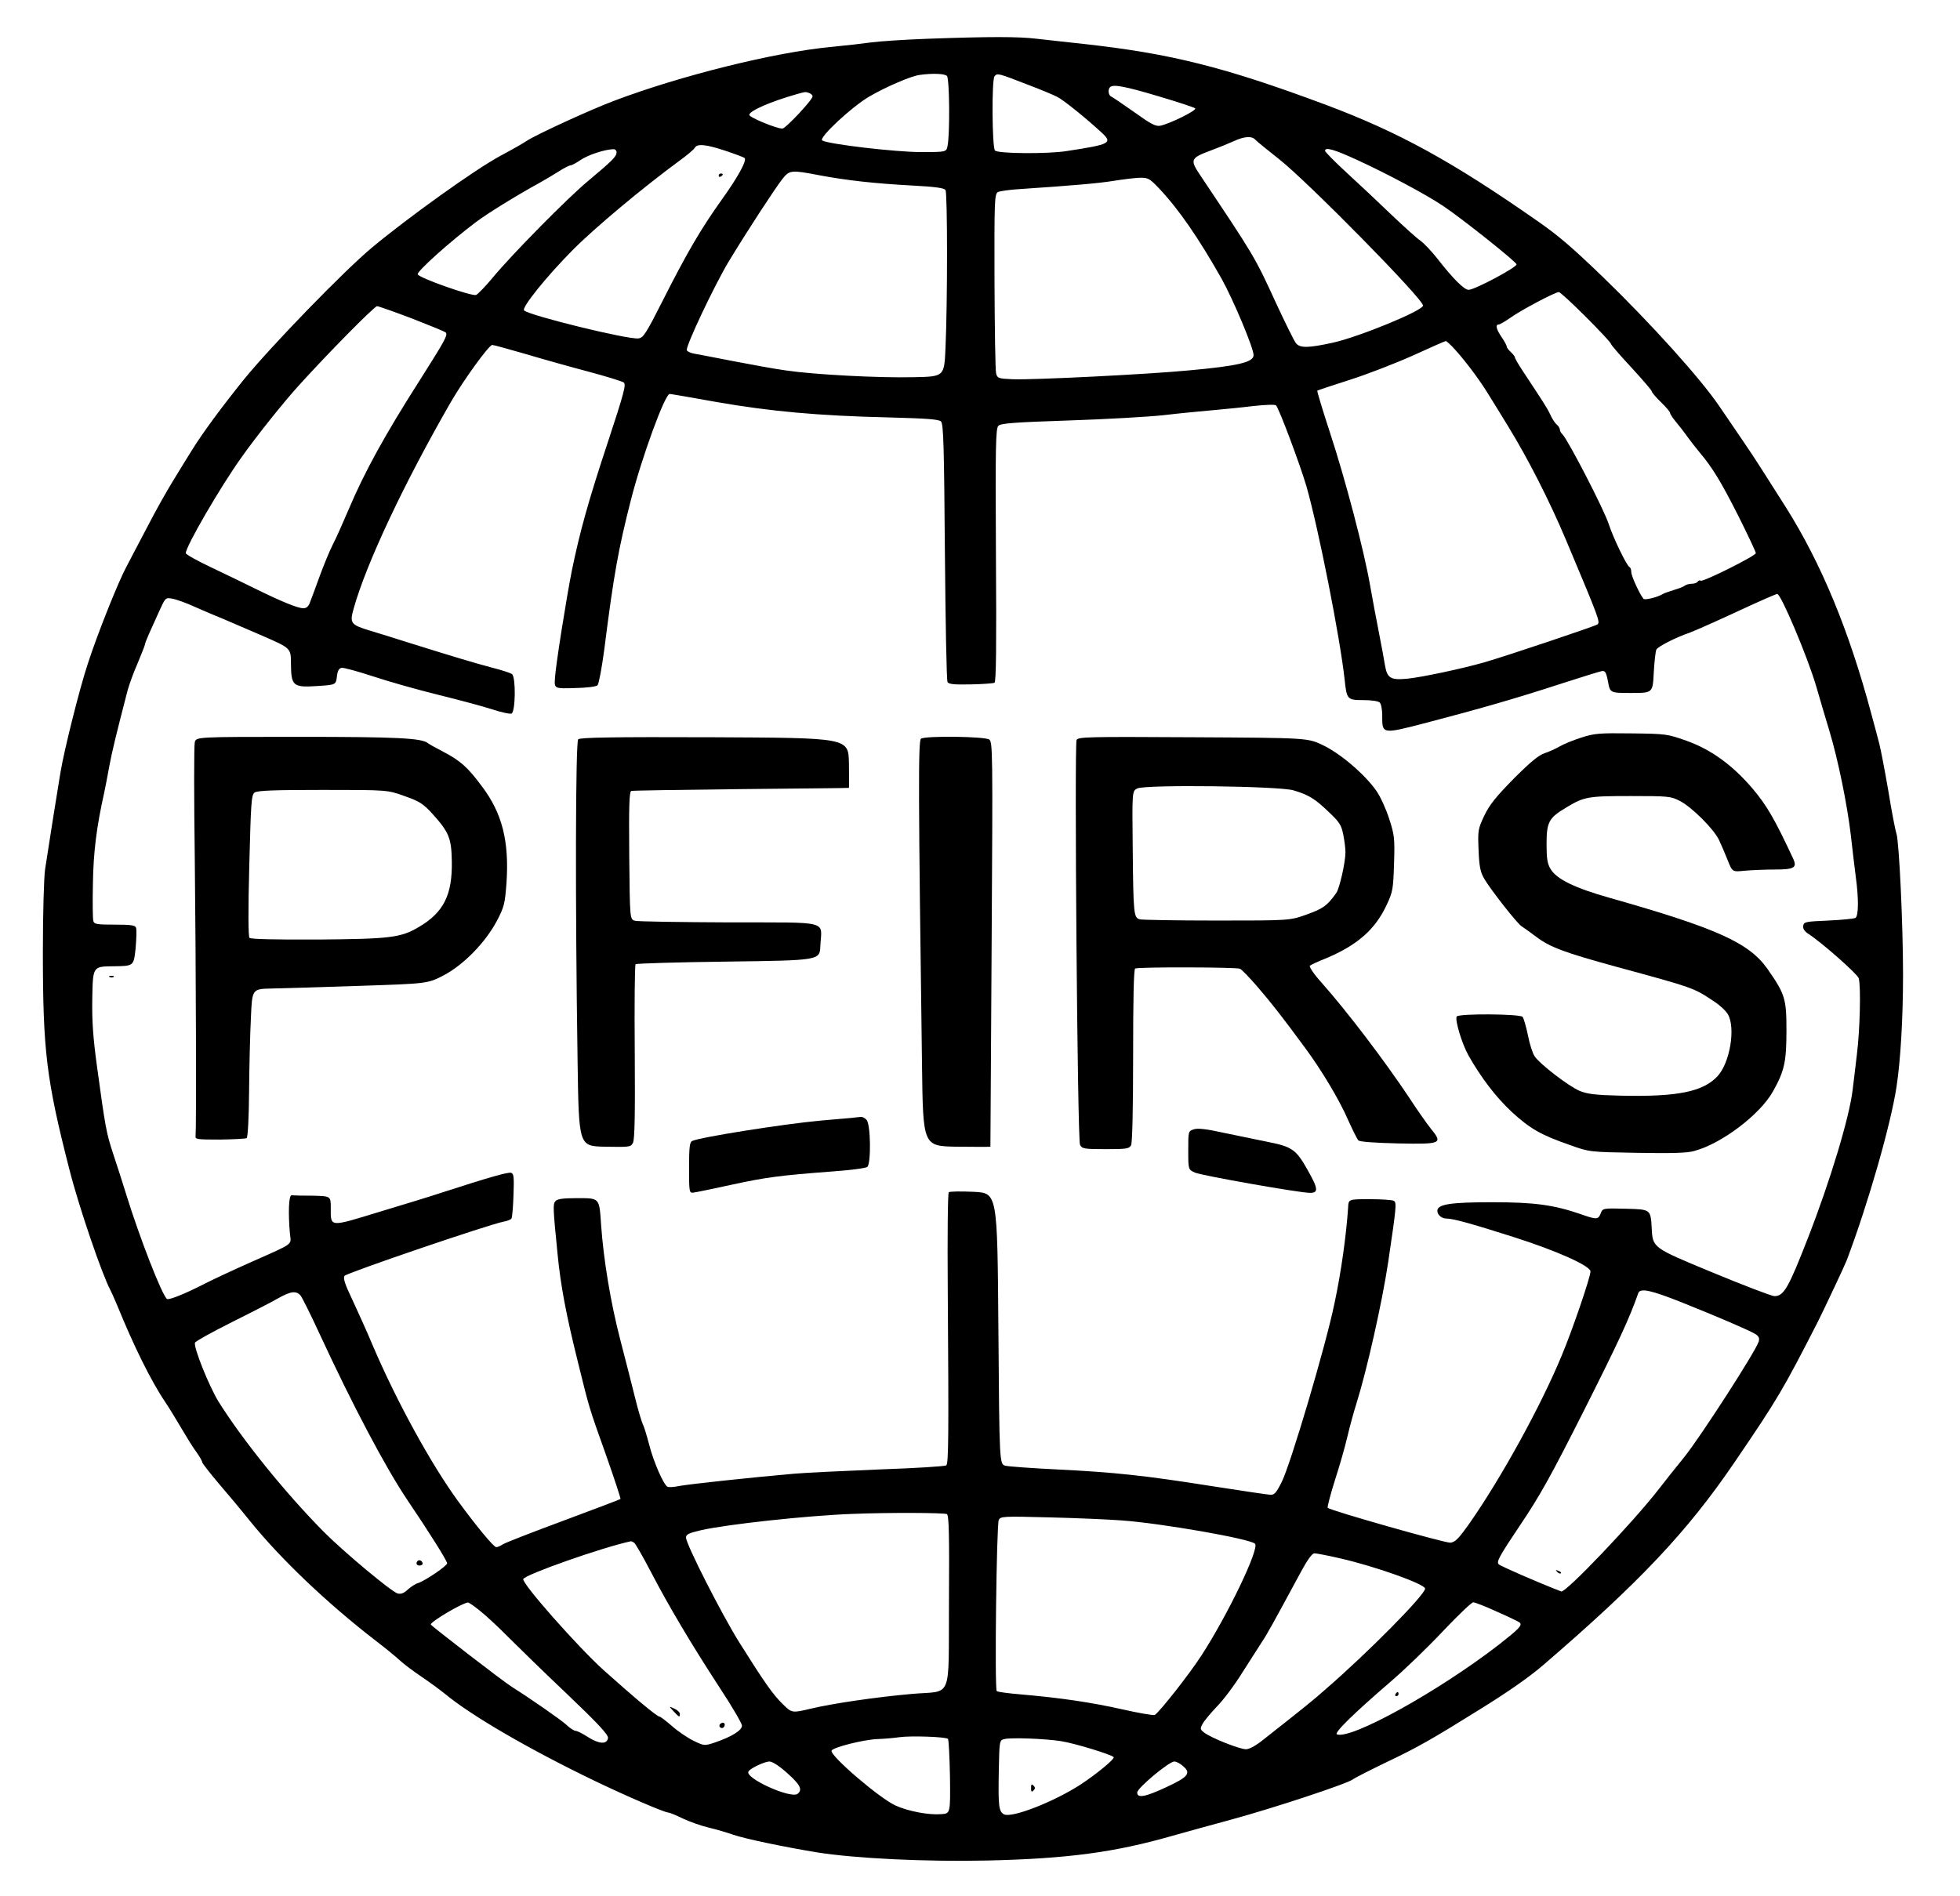
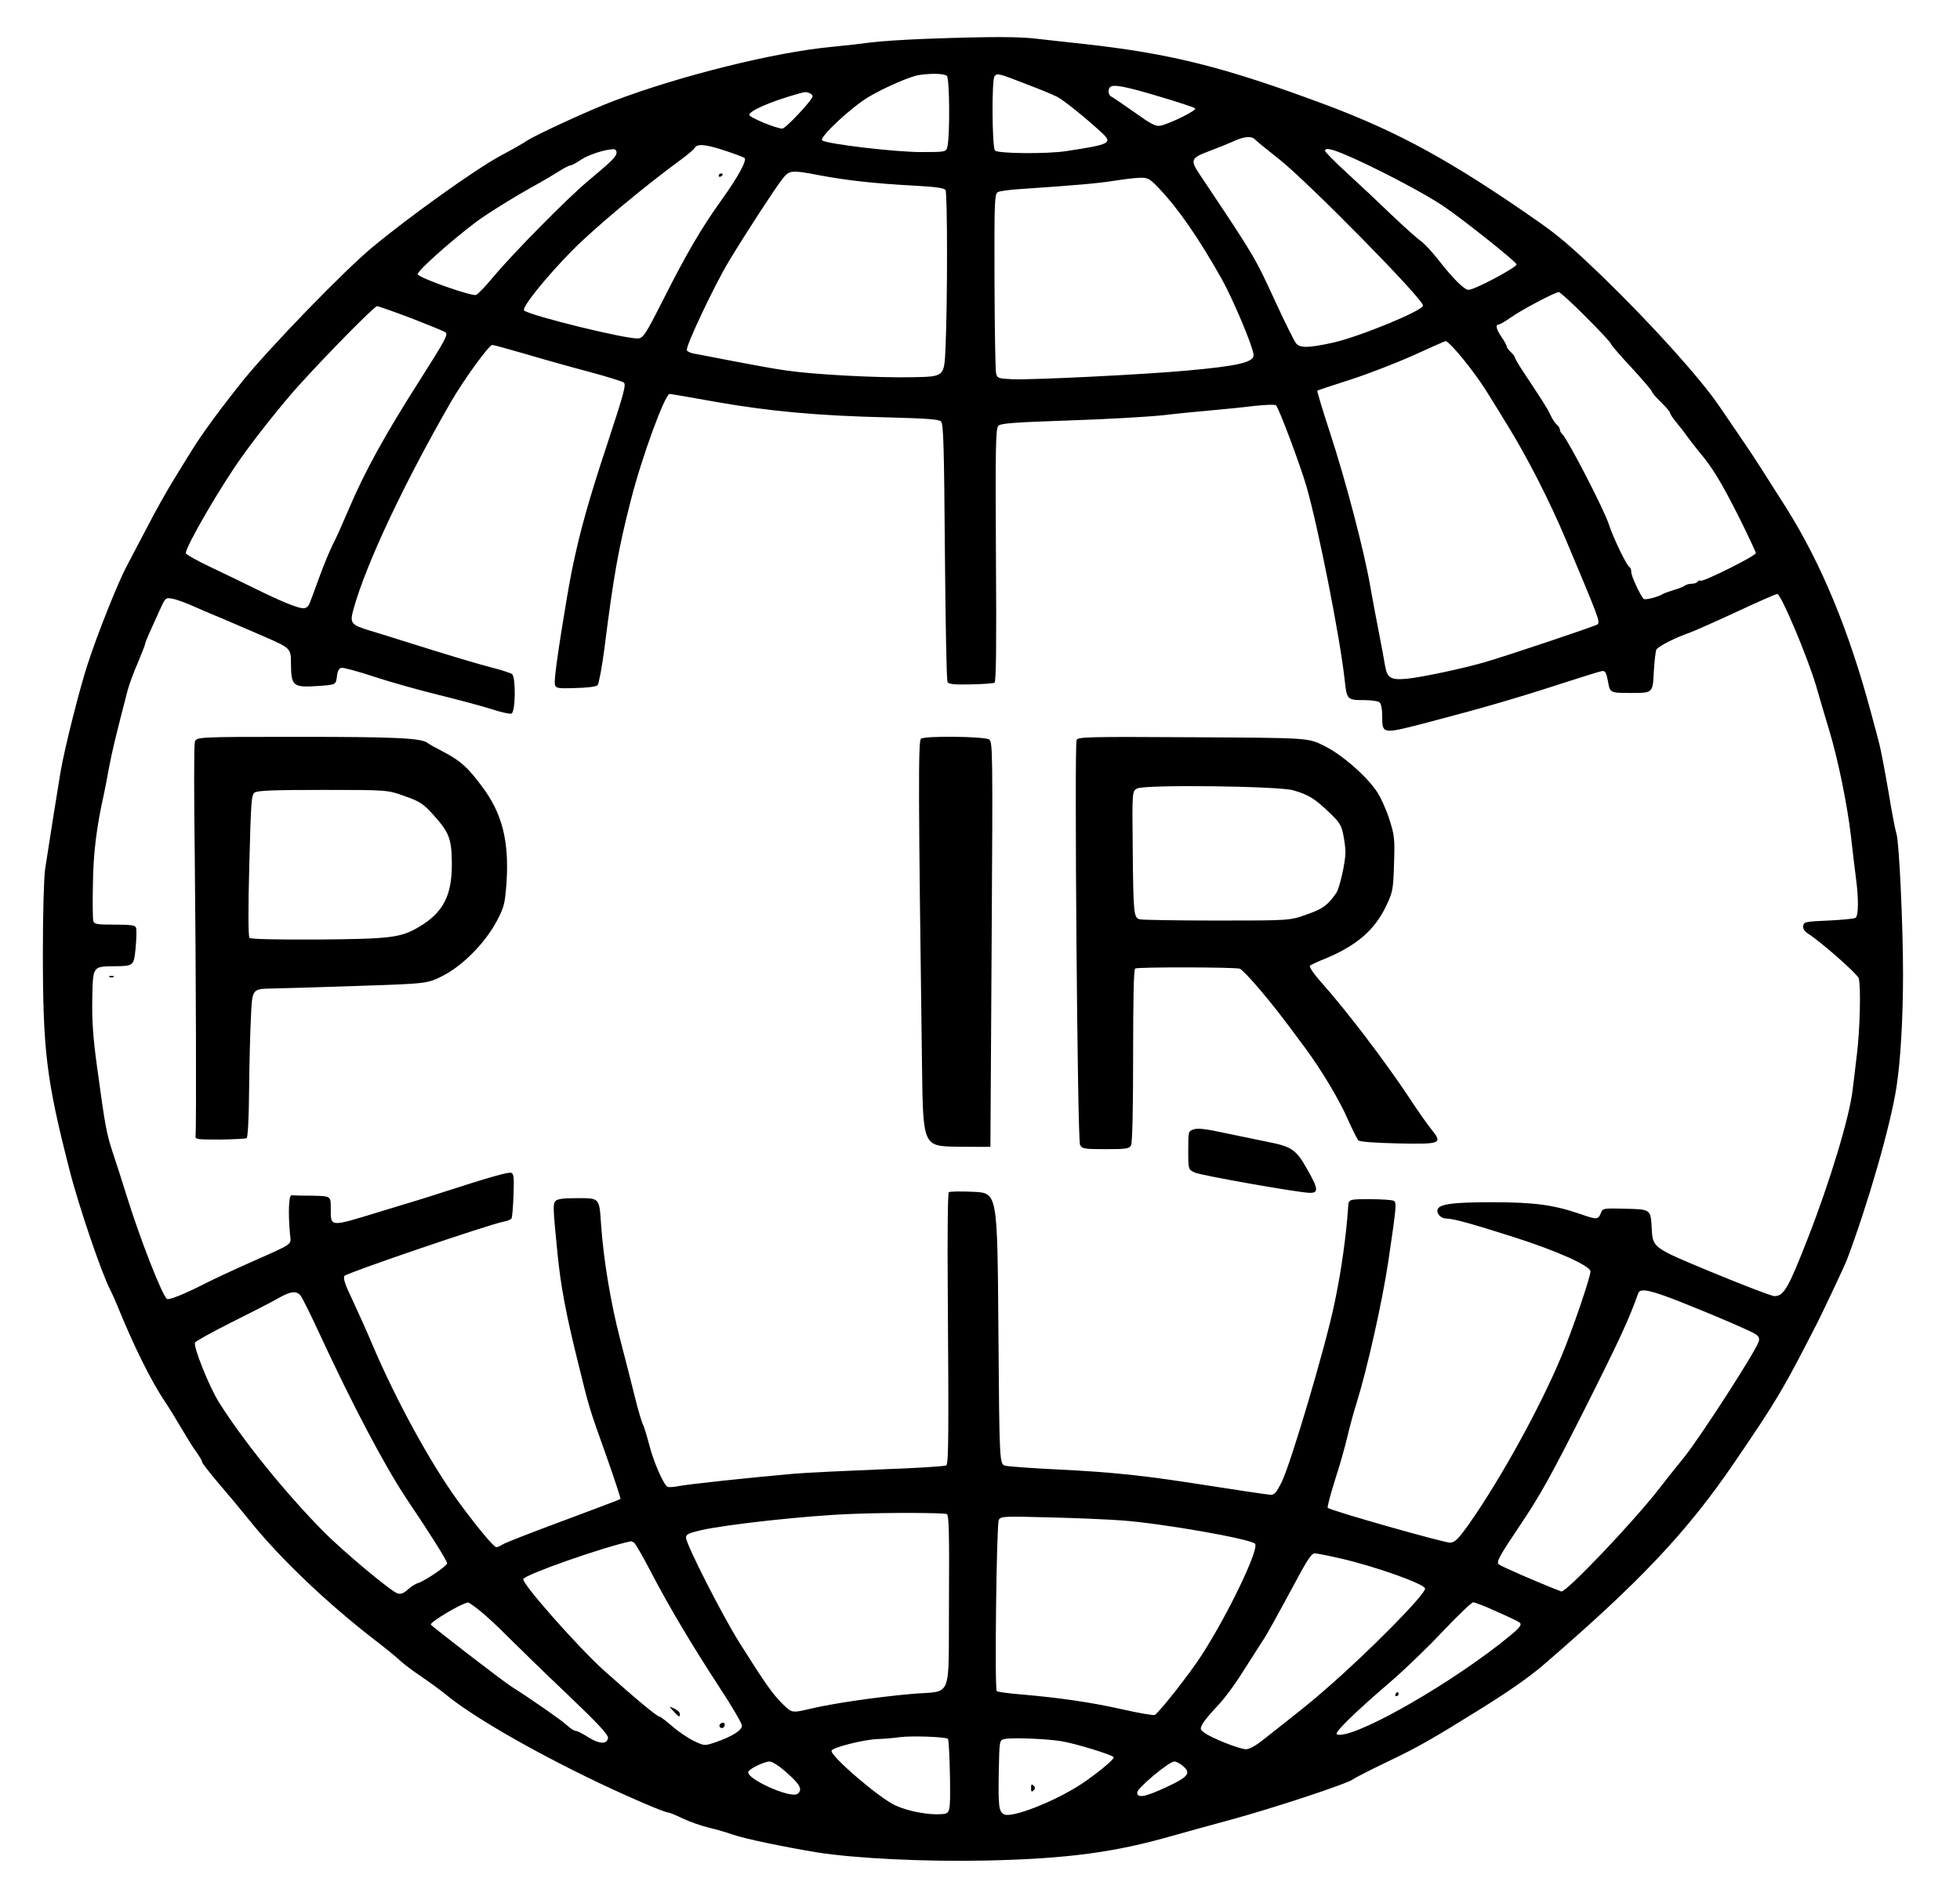
<svg xmlns="http://www.w3.org/2000/svg" version="1.0" width="960pt" height="929pt" viewBox="0 0 960 929" preserveAspectRatio="xMidYMid meet">
  <g transform="translate(0,929) scale(0.1,-0.1)" fill="#000000" stroke="none">
    <path d="M4540 9100 c-107 -4 -231 -12 -275 -18 -44 -6 -132 -16 -195 -22 -275 -26 -735 -140 -1060 -263 -115 -43 -383 -166 -430 -197 -14 -10 -72 -43 -130 -74 -124 -67 -445 -297 -627 -448 -136 -113 -494 -482 -630 -649 -109 -136 -200 -259 -252 -343 -24 -39 -68 -109 -96 -156 -29 -47 -83 -143 -120 -215 -37 -71 -85 -161 -105 -200 -40 -74 -142 -328 -191 -480 -39 -118 -114 -416 -133 -530 -16 -95 -56 -349 -75 -473 -6 -41 -11 -215 -11 -406 0 -485 17 -625 130 -1066 46 -182 161 -517 200 -589 5 -9 20 -43 34 -76 80 -197 165 -370 236 -475 20 -30 56 -89 80 -130 24 -41 56 -93 72 -114 15 -21 28 -43 28 -49 0 -5 35 -50 78 -101 43 -50 115 -136 159 -191 151 -186 377 -401 613 -583 47 -36 101 -80 120 -98 19 -18 67 -53 105 -79 39 -26 90 -64 115 -84 129 -107 415 -273 735 -427 154 -74 340 -154 358 -154 6 0 38 -13 73 -30 34 -16 91 -36 126 -44 34 -8 89 -24 120 -35 59 -20 240 -58 408 -86 189 -30 535 -47 840 -40 388 9 620 40 899 120 64 18 194 54 290 80 203 55 577 178 600 199 9 7 86 46 171 87 141 67 215 109 446 253 139 86 242 158 311 217 472 406 706 653 938 994 214 314 238 356 409 690 32 64 131 274 141 300 104 275 215 661 244 850 20 130 32 338 32 550 0 246 -19 647 -32 690 -6 17 -24 111 -40 210 -17 99 -37 203 -44 230 -7 28 -25 95 -40 150 -108 404 -243 732 -418 1010 -99 156 -159 251 -200 310 -22 33 -79 116 -126 185 -92 136 -335 405 -567 630 -156 150 -214 200 -319 274 -422 295 -684 439 -1045 574 -494 184 -757 250 -1185 297 -77 8 -179 20 -226 25 -92 11 -228 11 -539 0z m98 -182 c13 -13 15 -286 3 -343 -6 -30 -6 -30 -131 -30 -124 0 -456 39 -483 57 -18 13 144 164 229 214 82 48 207 102 249 107 65 9 122 6 133 -5z m399 -44 c61 -23 125 -50 142 -59 30 -15 139 -103 214 -172 59 -54 48 -60 -168 -93 -93 -15 -342 -13 -352 3 -14 21 -16 346 -2 363 14 17 16 16 166 -42z m635 -55 c95 -28 177 -55 182 -60 10 -9 -123 -75 -171 -85 -23 -4 -46 8 -128 67 -55 39 -106 73 -112 76 -14 5 -18 35 -6 46 15 15 71 5 235 -44z m-1708 15 c9 -3 16 -11 16 -16 0 -17 -132 -158 -148 -158 -30 0 -162 55 -162 67 0 20 104 65 230 101 46 13 46 13 64 6z m2186 -230 c8 -8 59 -50 114 -93 139 -109 706 -685 706 -718 0 -25 -315 -154 -442 -182 -119 -26 -160 -27 -180 -3 -8 9 -52 98 -98 197 -105 229 -105 228 -373 629 -49 73 -45 82 49 117 38 14 89 35 114 46 55 26 93 28 110 7z m-2596 -53 c48 -16 90 -32 93 -35 12 -12 -32 -93 -111 -203 -103 -144 -173 -264 -291 -498 -81 -160 -94 -180 -118 -183 -53 -6 -533 112 -560 137 -14 13 112 169 238 296 107 108 345 307 525 439 36 26 69 54 73 62 12 21 55 17 151 -15z m-534 -8 c-1 -20 -19 -39 -140 -140 -102 -85 -368 -355 -464 -470 -37 -45 -75 -84 -84 -88 -21 -8 -279 83 -286 101 -5 14 158 160 284 255 60 45 196 129 314 194 27 15 69 40 94 56 25 16 51 29 57 29 6 0 28 12 50 27 36 24 113 50 158 52 10 1 17 -6 17 -16z m3628 -37 c140 -64 339 -170 419 -224 89 -59 358 -273 361 -287 3 -14 -205 -125 -235 -125 -21 0 -76 54 -152 152 -29 37 -67 77 -84 89 -18 12 -82 70 -143 128 -60 58 -158 150 -217 204 -59 54 -107 103 -107 108 0 20 45 7 158 -45z m-2633 -75 c134 -25 268 -40 454 -50 113 -6 155 -12 162 -22 10 -16 10 -557 0 -774 -6 -140 -6 -140 -156 -143 -176 -4 -490 13 -625 33 -52 7 -167 28 -255 45 -88 17 -175 34 -193 37 -19 3 -36 11 -38 17 -7 18 136 320 206 436 87 144 226 357 262 403 35 44 43 45 183 18z m1661 -63 c96 -101 194 -243 307 -443 58 -104 157 -340 157 -375 0 -35 -77 -53 -320 -75 -199 -19 -762 -47 -860 -43 -70 3 -75 5 -81 28 -4 14 -7 217 -8 452 -1 397 0 428 17 437 9 5 60 12 112 15 254 17 382 28 455 40 44 7 100 14 125 15 43 1 49 -2 96 -51z m2091 -630 c68 -68 123 -127 123 -132 0 -5 45 -57 100 -116 55 -60 100 -112 100 -117 0 -5 20 -29 45 -53 25 -24 45 -48 45 -53 0 -5 12 -24 28 -43 15 -18 41 -51 57 -74 17 -23 44 -58 61 -78 63 -75 105 -145 189 -311 47 -94 85 -175 85 -181 0 -13 -258 -142 -270 -135 -5 3 -11 1 -15 -5 -3 -5 -16 -10 -29 -10 -12 0 -26 -4 -32 -8 -5 -5 -29 -15 -54 -22 -25 -8 -49 -16 -55 -20 -26 -16 -88 -31 -95 -24 -18 21 -60 111 -60 131 0 12 -4 23 -9 25 -13 5 -80 144 -101 209 -23 72 -199 412 -227 441 -7 6 -13 17 -13 24 0 6 -7 17 -15 24 -9 7 -23 29 -32 49 -16 34 -34 61 -133 211 -22 33 -40 64 -40 69 0 4 -9 16 -20 26 -11 10 -20 22 -20 27 0 5 -11 26 -25 46 -26 38 -32 62 -15 62 6 0 32 15 59 34 50 36 218 125 236 125 5 1 65 -54 132 -121z m-5750 -8 c87 -34 161 -64 166 -69 12 -12 -6 -43 -127 -234 -171 -268 -270 -448 -348 -632 -28 -66 -63 -145 -79 -175 -15 -30 -44 -100 -64 -155 -20 -55 -41 -112 -47 -127 -7 -19 -17 -28 -32 -28 -28 0 -110 34 -236 96 -52 26 -150 73 -217 105 -68 32 -123 63 -123 69 0 33 170 326 274 471 72 102 207 271 281 352 142 157 369 387 382 387 6 0 83 -27 170 -60z m5109 -152 c51 -56 121 -149 163 -218 19 -30 63 -102 98 -159 96 -156 203 -366 283 -556 161 -383 168 -401 155 -414 -10 -8 -441 -153 -555 -186 -108 -31 -306 -73 -376 -80 -82 -8 -99 2 -110 63 -3 20 -16 91 -29 157 -13 66 -33 172 -44 235 -29 169 -121 520 -197 751 -36 110 -64 203 -62 205 3 2 74 26 159 53 85 27 224 81 309 119 85 39 158 71 161 71 4 1 24 -18 45 -41z m-4553 -22 c84 -25 223 -64 310 -87 86 -23 164 -47 172 -53 13 -9 1 -53 -79 -296 -94 -284 -136 -435 -175 -625 -27 -136 -80 -469 -83 -529 -3 -50 -3 -50 97 -47 60 1 105 7 112 14 6 7 21 86 33 177 46 365 69 491 130 730 54 212 167 520 190 520 5 0 110 -18 232 -40 259 -45 493 -67 838 -75 189 -5 248 -9 259 -20 12 -12 15 -119 19 -639 3 -343 8 -630 13 -638 6 -10 35 -13 114 -11 57 1 110 5 116 8 8 5 10 180 7 626 -3 539 -1 620 12 633 12 12 76 17 345 26 182 6 391 18 465 26 74 9 181 19 237 24 57 5 148 14 204 21 57 6 104 8 109 3 15 -16 118 -291 149 -397 59 -207 164 -738 187 -947 10 -97 13 -100 92 -100 40 0 73 -5 80 -12 7 -7 12 -35 12 -63 0 -93 -3 -93 220 -35 268 70 443 121 655 190 99 32 189 60 200 62 17 3 22 -5 31 -52 10 -55 10 -55 115 -55 104 0 104 0 109 100 3 55 9 106 13 113 10 16 95 59 162 82 27 10 133 57 234 104 101 47 189 86 196 86 18 0 147 -305 190 -450 20 -69 49 -168 65 -220 43 -143 87 -359 105 -510 8 -74 20 -169 25 -210 14 -103 13 -187 -2 -197 -7 -4 -67 -10 -133 -13 -112 -5 -120 -6 -123 -26 -2 -14 6 -27 25 -39 64 -41 242 -198 247 -218 11 -41 6 -252 -9 -372 -8 -66 -17 -145 -21 -175 -16 -135 -110 -446 -218 -723 -97 -249 -119 -287 -165 -287 -14 0 -154 54 -311 119 -285 118 -285 118 -290 212 -5 94 -5 94 -123 97 -117 3 -117 3 -127 -23 -12 -30 -20 -31 -96 -4 -134 46 -227 59 -436 59 -204 0 -268 -10 -268 -42 0 -20 21 -38 45 -38 32 0 123 -25 330 -91 210 -67 375 -141 375 -168 0 -28 -89 -289 -142 -415 -103 -248 -295 -596 -447 -814 -57 -81 -73 -97 -97 -100 -26 -2 -587 157 -601 171 -3 3 13 64 35 134 23 70 50 166 61 213 11 47 31 121 45 165 52 166 126 497 155 690 41 277 42 292 28 302 -7 4 -59 8 -117 8 -105 0 -105 0 -107 -40 -9 -136 -34 -317 -67 -471 -43 -209 -214 -785 -258 -874 -28 -56 -37 -65 -58 -63 -14 1 -144 20 -290 43 -323 51 -469 67 -755 81 -121 6 -233 14 -250 18 -30 7 -30 7 -35 672 -5 664 -5 664 -120 670 -63 3 -119 2 -123 -2 -5 -4 -7 -220 -5 -480 5 -707 4 -847 -7 -858 -6 -5 -152 -14 -325 -20 -173 -7 -362 -16 -420 -21 -218 -19 -513 -51 -562 -60 -27 -6 -54 -7 -59 -4 -20 12 -69 125 -89 205 -12 45 -26 92 -32 102 -5 11 -23 69 -38 131 -15 61 -48 190 -73 286 -46 178 -81 388 -93 560 -9 133 -6 130 -118 130 -70 0 -97 -4 -106 -15 -12 -15 -12 -30 11 -260 15 -153 41 -293 100 -530 56 -227 53 -218 137 -453 41 -116 73 -214 71 -216 -2 -2 -128 -50 -279 -106 -151 -56 -285 -108 -297 -116 -12 -8 -27 -14 -32 -14 -13 0 -98 103 -190 229 -132 182 -299 487 -414 756 -30 72 -77 175 -102 229 -35 72 -45 104 -38 115 9 14 707 252 780 266 18 3 35 10 38 15 4 6 8 57 10 114 3 87 2 105 -11 110 -14 5 -103 -20 -344 -98 -41 -14 -175 -55 -298 -92 -252 -77 -242 -78 -242 19 0 57 0 57 -90 59 -49 0 -96 1 -102 2 -14 1 -17 -88 -8 -188 6 -57 24 -44 -185 -137 -88 -39 -191 -87 -230 -107 -97 -50 -177 -82 -187 -76 -23 15 -134 298 -202 519 -15 50 -43 135 -61 190 -35 106 -39 131 -80 430 -20 148 -25 223 -23 340 3 150 3 150 103 151 100 1 100 1 109 87 4 48 6 93 2 102 -4 12 -25 15 -105 15 -86 0 -100 2 -104 18 -3 9 -4 91 -2 182 2 153 18 280 55 445 5 22 16 81 25 130 15 79 32 149 90 373 8 29 30 90 50 135 19 46 35 86 35 90 0 5 9 27 19 50 10 23 33 73 50 111 31 68 31 69 64 63 19 -3 70 -21 113 -41 43 -19 106 -46 139 -59 33 -14 121 -52 195 -84 135 -59 135 -59 135 -136 1 -108 10 -116 130 -108 90 6 90 6 95 46 3 28 10 41 23 43 9 2 79 -17 155 -42 75 -25 220 -66 322 -91 102 -25 220 -57 263 -71 43 -14 84 -23 92 -20 20 7 22 178 3 193 -7 6 -51 20 -98 32 -84 22 -213 61 -420 126 -58 19 -138 43 -177 55 -96 29 -101 37 -81 108 62 222 248 616 476 1012 63 109 187 280 203 280 6 0 79 -20 162 -44z m5660 -4645 c188 -75 340 -141 365 -157 17 -11 21 -21 16 -37 -15 -48 -284 -465 -364 -565 -47 -58 -103 -128 -124 -156 -127 -164 -458 -511 -479 -503 -116 45 -295 123 -306 133 -13 12 2 39 104 191 99 147 153 245 316 568 167 332 220 446 263 569 9 27 60 16 209 -43z m-6761 32 c8 -10 49 -92 91 -183 165 -357 326 -661 433 -820 107 -158 194 -297 194 -309 0 -13 -110 -87 -143 -97 -12 -3 -34 -18 -49 -31 -19 -18 -33 -24 -50 -20 -30 8 -266 205 -365 305 -189 192 -394 446 -512 634 -47 76 -124 268 -116 290 3 7 82 51 176 98 94 47 196 99 227 117 65 37 92 41 114 16z m3166 -1071 c10 -7 12 -100 10 -432 -3 -490 21 -431 -183 -449 -179 -16 -388 -47 -493 -72 -93 -22 -93 -22 -138 22 -49 48 -89 105 -214 304 -86 138 -260 480 -260 512 0 16 14 22 73 36 127 29 521 72 742 80 169 7 451 6 463 -1z m857 -31 c194 -14 628 -90 652 -114 23 -23 -133 -348 -262 -547 -60 -93 -206 -278 -229 -292 -6 -3 -78 9 -161 28 -152 34 -301 56 -498 73 -60 5 -112 12 -115 16 -11 11 -1 818 10 839 10 17 22 18 247 12 130 -3 290 -10 356 -15z m-2389 -109 c6 -4 43 -68 82 -143 87 -167 196 -351 338 -569 60 -91 108 -174 108 -184 1 -23 -49 -54 -130 -82 -54 -18 -54 -18 -108 8 -30 15 -77 47 -105 72 -29 25 -56 46 -61 46 -12 0 -122 92 -274 228 -127 115 -401 425 -393 446 9 22 390 156 527 185 3 0 10 -3 16 -7z m3459 -77 c171 -39 415 -126 415 -148 0 -30 -276 -310 -486 -492 -62 -55 -103 -88 -305 -247 -37 -30 -70 -48 -86 -48 -31 0 -170 55 -204 81 -21 16 -22 19 -9 43 7 14 39 52 70 85 32 32 88 107 125 167 38 60 81 127 96 150 25 37 53 88 193 347 31 57 53 87 64 87 9 0 67 -11 127 -25z m-4215 -256 c29 -23 91 -80 138 -128 48 -48 178 -175 290 -281 152 -145 202 -199 200 -215 -5 -32 -43 -30 -97 4 -26 17 -54 31 -61 31 -8 0 -28 13 -45 29 -24 23 -181 132 -267 186 -41 25 -398 301 -398 306 0 15 151 104 182 108 3 1 30 -17 58 -40z m4982 -5 c57 -25 107 -49 112 -54 13 -13 -5 -31 -103 -108 -295 -228 -724 -466 -793 -439 -16 6 84 104 262 257 69 59 185 171 258 249 74 78 140 141 148 141 7 0 60 -20 116 -46z m-2689 -623 c4 -4 8 -88 10 -187 2 -179 2 -179 -43 -182 -61 -5 -161 14 -223 42 -77 34 -322 244 -314 269 5 16 159 55 227 57 30 1 78 5 105 9 56 8 226 2 238 -8z m552 -11 c71 -11 252 -67 260 -79 5 -9 -85 -83 -161 -133 -134 -87 -339 -166 -376 -147 -26 14 -29 38 -26 209 3 154 3 154 28 160 32 8 198 2 275 -10z m-1339 -157 c63 -56 76 -81 51 -101 -32 -27 -261 77 -241 109 9 16 78 48 102 49 15 0 48 -21 88 -57z m1939 34 c40 -34 25 -53 -83 -103 -103 -48 -142 -55 -142 -26 0 22 156 152 182 152 9 0 29 -10 43 -23z" />
    <path d="M3520 8429 c0 -5 5 -7 10 -4 6 3 10 8 10 11 0 2 -4 4 -10 4 -5 0 -10 -5 -10 -11z" />
-     <path d="M7744 5676 c-40 -13 -87 -32 -105 -43 -19 -11 -52 -26 -73 -33 -29 -9 -71 -44 -152 -125 -88 -90 -118 -127 -144 -181 -31 -66 -32 -72 -28 -169 3 -80 9 -108 27 -139 32 -55 167 -227 185 -235 4 -2 36 -25 71 -51 66 -50 135 -76 390 -146 386 -105 379 -103 480 -170 28 -18 58 -46 68 -63 39 -67 10 -239 -51 -304 -71 -76 -196 -101 -472 -95 -126 3 -164 8 -202 23 -53 22 -198 133 -222 171 -9 13 -24 59 -32 101 -9 43 -21 84 -26 91 -13 15 -313 17 -323 2 -10 -16 25 -132 57 -190 63 -111 134 -204 212 -277 89 -82 144 -114 286 -163 95 -34 95 -34 328 -38 170 -3 246 -1 280 9 135 36 323 179 386 292 56 100 66 144 66 300 0 154 -7 177 -93 300 -90 128 -247 199 -772 348 -171 48 -261 92 -290 141 -16 26 -20 51 -20 123 0 107 11 128 95 178 89 54 107 57 317 57 185 0 196 -1 241 -24 58 -30 164 -135 191 -190 11 -23 30 -67 43 -100 23 -58 23 -58 82 -52 32 3 99 6 148 6 96 0 111 9 91 53 -90 193 -129 260 -196 340 -99 117 -204 194 -327 238 -93 33 -99 34 -270 36 -160 2 -181 0 -246 -21z" />
    <path d="M954 5653 c-4 -15 -4 -270 0 -567 6 -538 8 -1324 4 -1360 -3 -18 4 -19 119 -19 67 1 126 4 131 7 6 3 11 101 12 228 1 123 5 286 9 363 6 140 6 140 101 142 52 1 246 7 430 13 334 11 334 11 412 51 99 52 206 162 262 268 36 69 39 83 47 188 13 202 -21 339 -121 471 -69 93 -105 125 -189 169 -35 18 -69 37 -75 42 -30 25 -152 31 -633 31 -503 0 -503 0 -509 -27z m1027 -263 c74 -26 91 -37 137 -87 81 -90 93 -119 95 -232 3 -166 -40 -252 -164 -324 -87 -51 -138 -57 -492 -60 -207 -1 -329 2 -335 8 -6 6 -7 136 -1 355 8 308 10 346 26 357 13 10 95 13 334 13 317 0 317 0 400 -30z" />
-     <path d="M2832 5668 c-13 -13 -15 -790 -3 -1578 6 -415 6 -415 133 -418 121 -2 128 -2 138 19 9 15 11 141 9 444 -2 233 0 427 4 431 4 4 209 10 455 13 447 6 447 6 450 76 6 128 57 115 -446 116 -240 1 -448 4 -462 8 -25 7 -25 7 -28 319 -2 245 0 313 10 317 7 2 249 6 538 9 289 3 526 5 528 6 1 0 1 55 0 123 -3 122 -3 122 -658 125 -502 2 -659 -1 -668 -10z" />
    <path d="M4511 5671 c-14 -9 -13 -271 5 -1601 5 -395 5 -395 170 -398 90 -1 164 -1 165 0 0 2 3 448 6 992 6 951 5 990 -12 1003 -22 15 -310 19 -334 4z" />
    <path d="M5273 5664 c-11 -31 4 -1960 17 -1983 10 -19 20 -21 125 -21 103 0 115 2 125 19 6 13 10 169 10 440 0 277 3 422 10 426 13 8 493 7 513 -1 8 -3 48 -44 89 -92 69 -81 108 -130 229 -294 81 -109 171 -260 211 -353 22 -49 45 -95 51 -102 8 -7 75 -12 197 -15 212 -4 218 -1 157 74 -19 24 -67 92 -106 152 -118 177 -301 419 -430 564 -36 40 -60 76 -55 81 5 4 38 20 74 34 157 65 246 143 302 264 30 64 32 77 36 202 4 124 2 140 -24 220 -15 47 -43 109 -63 137 -55 79 -175 182 -261 223 -75 36 -75 36 -638 39 -519 3 -563 2 -569 -14z m1062 -246 c74 -22 104 -40 172 -105 53 -50 63 -65 72 -111 6 -29 11 -68 11 -87 0 -50 -29 -177 -45 -200 -44 -62 -65 -77 -144 -105 -83 -30 -83 -30 -440 -30 -196 0 -366 3 -378 6 -30 8 -32 22 -35 349 -3 279 -3 279 22 292 37 20 694 12 765 -9z" />
    <path d="M538 4503 c7 -3 16 -2 19 1 4 3 -2 6 -13 5 -11 0 -14 -3 -6 -6z" />
-     <path d="M4170 3813 c-19 -1 -87 -8 -150 -13 -185 -17 -594 -82 -630 -100 -12 -6 -15 -31 -15 -131 0 -118 1 -124 20 -122 11 1 94 18 185 38 170 37 236 46 500 66 85 6 161 16 168 22 19 15 17 211 -4 231 -8 9 -21 15 -27 14 -7 0 -28 -3 -47 -5z" />
    <path d="M5847 3757 c-27 -9 -27 -9 -27 -103 0 -94 0 -94 33 -109 32 -14 505 -98 562 -99 44 -1 42 20 -11 113 -54 97 -76 113 -187 135 -45 9 -141 29 -213 44 -94 21 -138 26 -157 19z" />
-     <path d="M7627 1589 c7 -7 15 -10 18 -7 3 3 -2 9 -12 12 -14 6 -15 5 -6 -5z" />
-     <path d="M2046 1643 c-11 -11 -6 -23 9 -23 8 0 15 4 15 9 0 13 -16 22 -24 14z" />
    <path d="M3299 906 c28 -30 31 -31 31 -13 0 8 -12 19 -27 26 -28 13 -28 13 -4 -13z" />
    <path d="M3525 841 c-6 -11 9 -23 19 -14 9 9 7 23 -3 23 -6 0 -12 -4 -16 -9z" />
    <path d="M6835 990 c-3 -5 -1 -10 4 -10 6 0 11 5 11 10 0 6 -2 10 -4 10 -3 0 -8 -4 -11 -10z" />
    <path d="M5050 530 c0 -19 3 -21 12 -12 9 9 9 15 0 24 -9 9 -12 7 -12 -12z" />
  </g>
</svg>